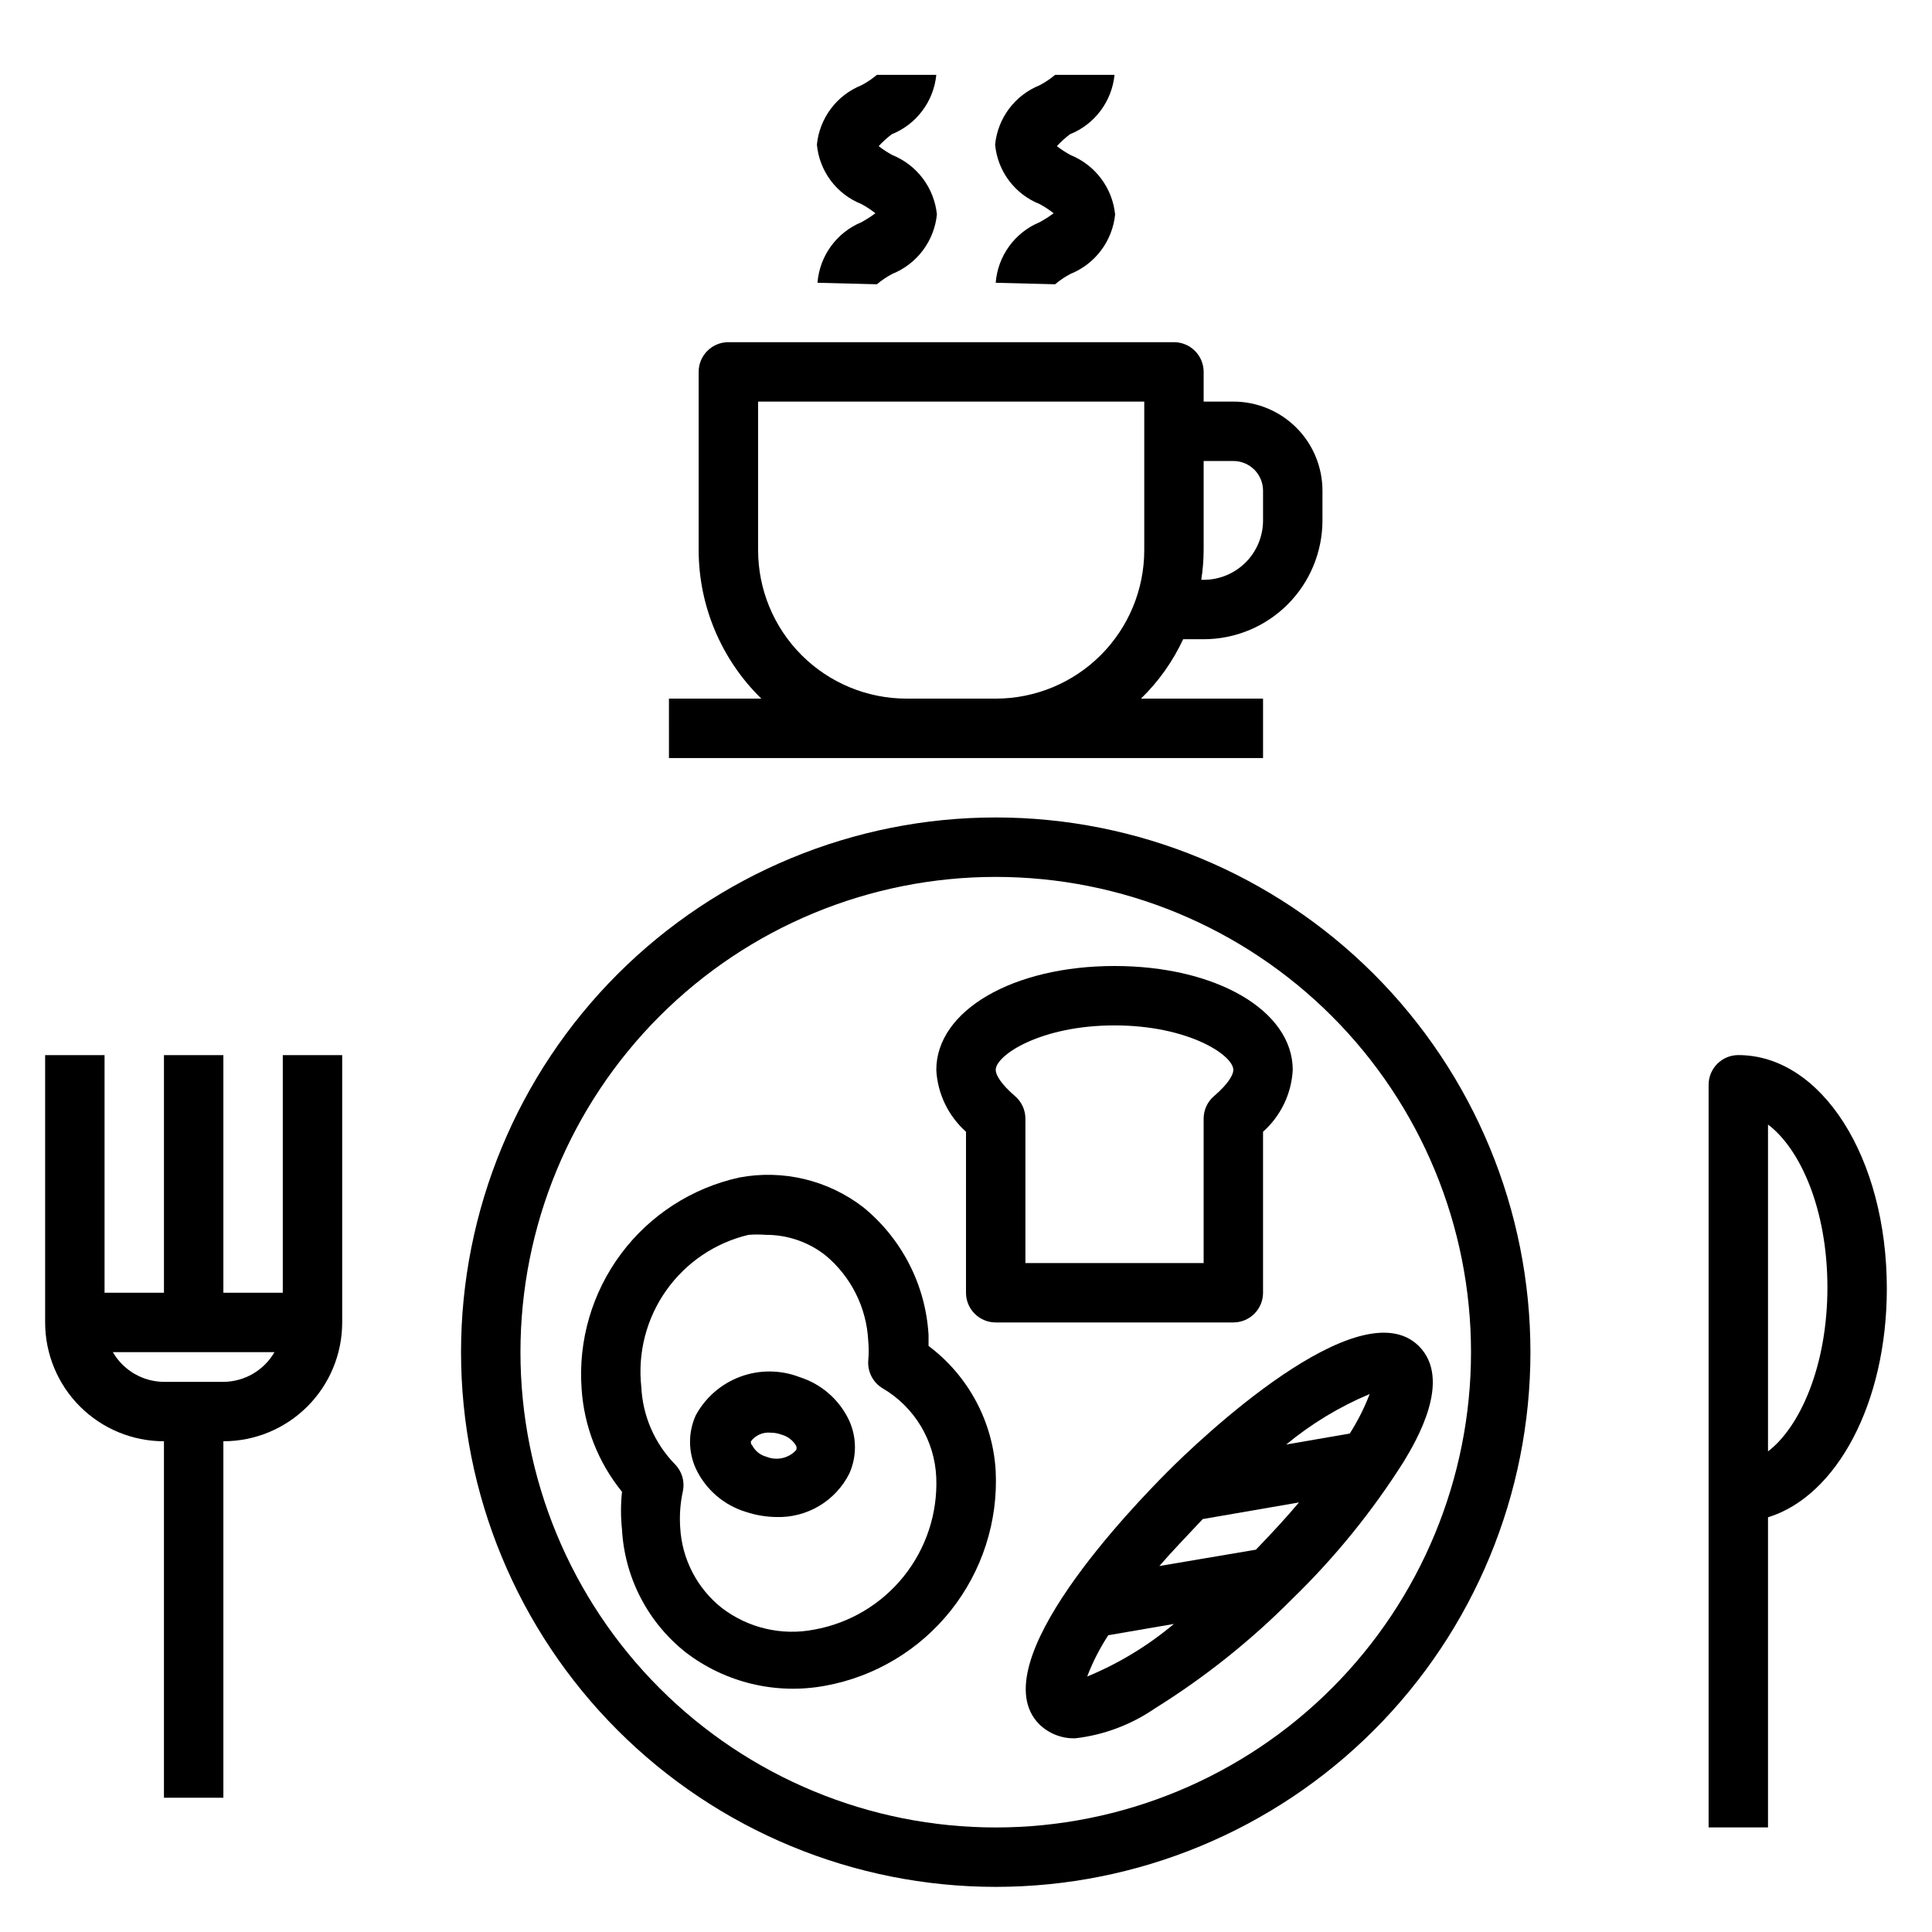
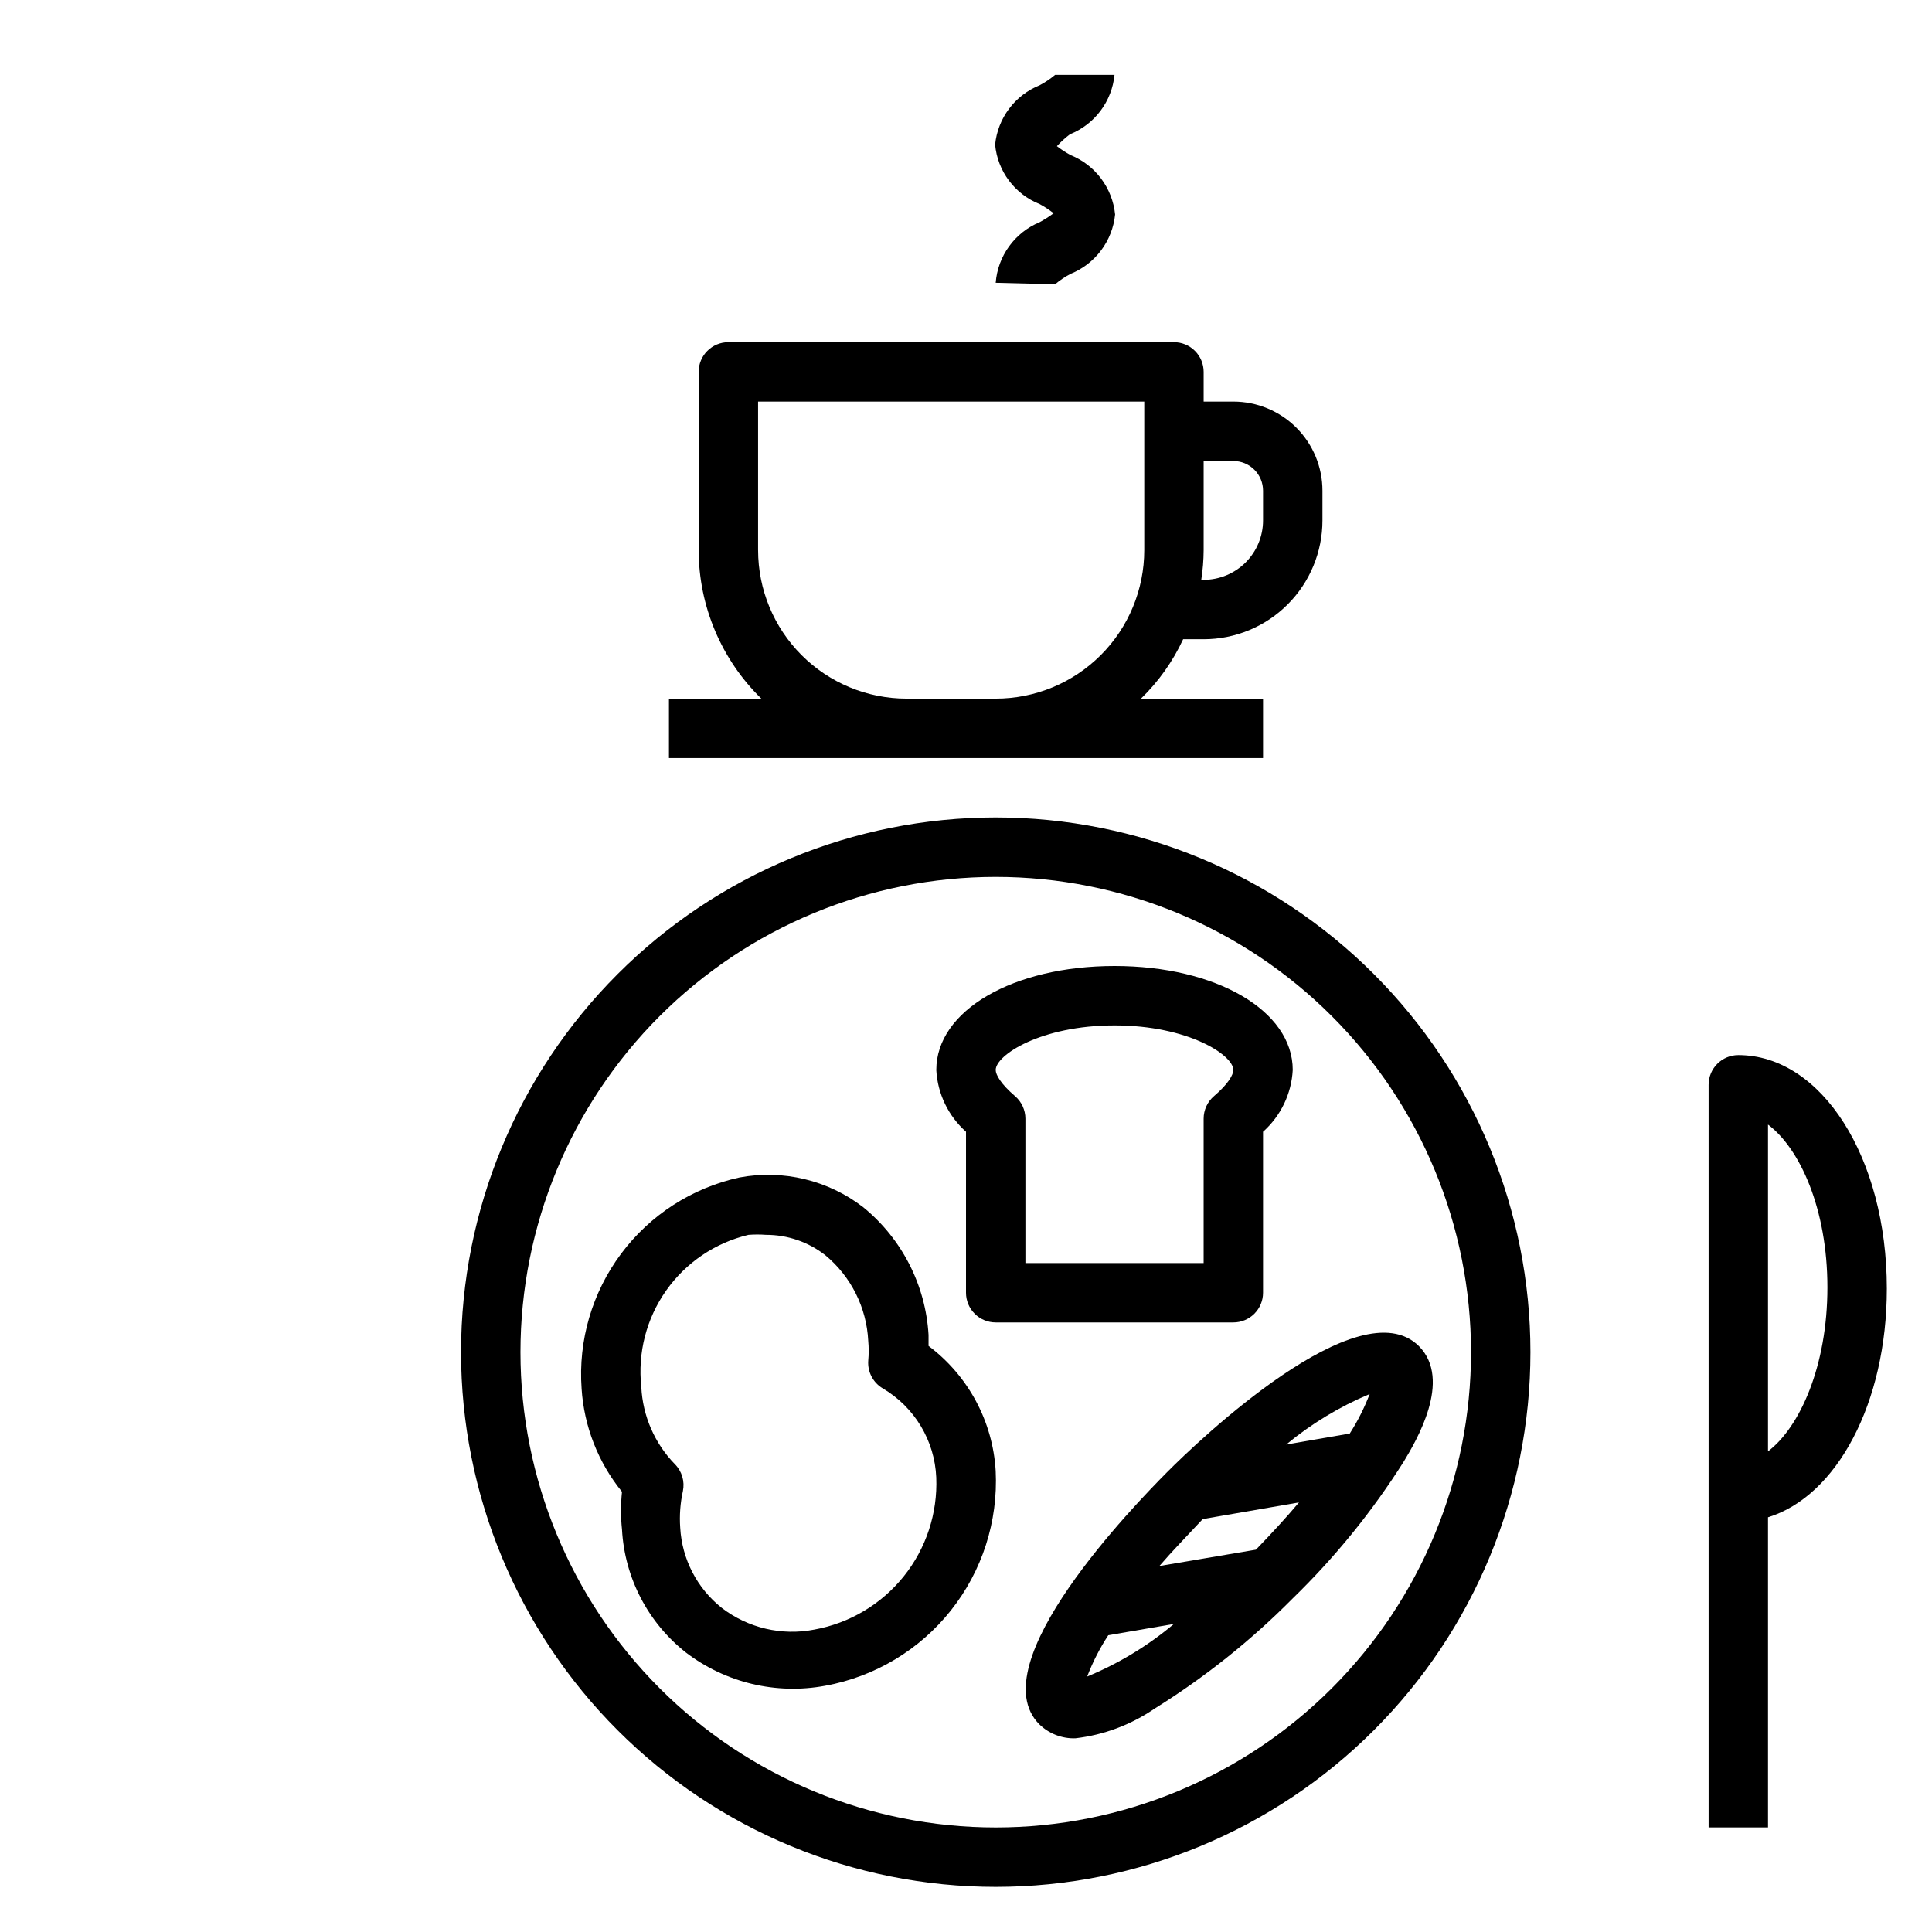
<svg xmlns="http://www.w3.org/2000/svg" fill="#000000" width="800px" height="800px" version="1.1" viewBox="144 144 512 512">
  <g>
    <path d="m266.18 502.34c0 37.578 14.926 73.621 41.5 100.2 26.574 26.57 62.613 41.5 100.2 41.5 37.578 0 73.621-14.93 100.2-41.5 26.57-26.574 41.5-62.617 41.5-100.2 0-37.582-14.93-73.621-41.5-100.2-26.574-26.574-62.617-41.504-100.2-41.504-37.582 0-73.621 14.93-100.2 41.504s-41.5 62.613-41.5 100.2zm141.7-125.95c33.402 0 65.441 13.27 89.062 36.891 23.621 23.621 36.891 55.656 36.891 89.062 0 33.402-13.27 65.441-36.891 89.062-23.621 23.617-55.66 36.891-89.062 36.891-33.406 0-65.441-13.273-89.062-36.891-23.621-23.621-36.891-55.66-36.891-89.062 0-33.406 13.27-65.441 36.891-89.062 23.621-23.621 55.656-36.891 89.062-36.891z" />
    <path d="m321.28 344.89h157.44v-15.746h-32.355c4.66-4.519 8.449-9.855 11.18-15.742h5.434c8.348 0 16.359-3.316 22.262-9.223 5.906-5.906 9.223-13.914 9.223-22.266v-7.871c0-6.266-2.484-12.27-6.914-16.699-4.43-4.43-10.438-6.918-16.699-6.918h-7.871v-7.871c0-2.09-0.832-4.09-2.309-5.566-1.477-1.477-3.477-2.305-5.566-2.305h-118.08c-4.348 0-7.875 3.523-7.875 7.871v47.23c0.02 14.82 6.008 29.008 16.613 39.359h-24.484zm149.57-78.719c2.086 0 4.09 0.828 5.566 2.305 1.477 1.477 2.305 3.477 2.305 5.566v7.871c0 4.176-1.66 8.18-4.609 11.133-2.953 2.953-6.961 4.613-11.133 4.613h-0.633c0.41-2.606 0.621-5.238 0.633-7.875v-23.613zm-125.95 23.613v-39.359h102.34v39.359c0 10.441-4.148 20.453-11.527 27.832-7.383 7.383-17.395 11.527-27.832 11.527h-23.617c-10.438 0-20.449-4.144-27.832-11.527-7.379-7.379-11.527-17.391-11.527-27.832z" />
-     <path d="m341.75 544.69c2.539 0.84 5.195 1.289 7.871 1.336 4 0.145 7.957-0.863 11.406-2.898 3.445-2.039 6.234-5.019 8.039-8.594 2.004-4.457 2.004-9.555 0-14.012-2.566-5.531-7.336-9.73-13.148-11.57-5.039-1.953-10.621-2-15.695-0.129-5.07 1.867-9.289 5.523-11.855 10.281-2.004 4.457-2.004 9.559 0 14.012 2.602 5.594 7.473 9.809 13.383 11.574zm1.258-18.738c1.219-1.609 3.188-2.473 5.195-2.281 1.023 0 2.039 0.188 2.992 0.551 1.59 0.445 2.945 1.488 3.777 2.914 0.172 0.375 0.172 0.805 0 1.18-2.008 2.16-5.141 2.848-7.871 1.73-1.582-0.414-2.922-1.469-3.699-2.91-0.328-0.297-0.48-0.746-0.395-1.184z" />
    <path d="m298.13 512.02c0.648 9.996 4.391 19.543 10.707 27.316-0.352 3.324-0.352 6.676 0 10 0.703 12.789 6.871 24.656 16.926 32.59 10.508 8.027 23.918 11.23 36.918 8.816 13.156-2.391 24.992-9.484 33.305-19.953 8.312-10.473 12.535-23.609 11.883-36.961-0.758-13.129-7.269-25.254-17.793-33.141v-2.914c-0.773-13.211-7.059-25.492-17.316-33.852-9.32-7.184-21.262-10.051-32.828-7.871-12.531 2.75-23.652 9.918-31.328 20.195-7.676 10.281-11.395 22.98-10.473 35.773zm44.242-40.777v0.004c1.547-0.117 3.098-0.117 4.644 0 5.711-0.012 11.254 1.902 15.746 5.43 6.785 5.637 10.898 13.859 11.332 22.672 0.16 1.754 0.16 3.519 0 5.273-0.203 2.973 1.293 5.809 3.859 7.32 8.422 4.961 13.758 13.852 14.168 23.617 0.379 9.492-2.688 18.801-8.633 26.207-5.945 7.406-14.371 12.414-23.719 14.098-8.609 1.68-17.523-0.414-24.484-5.746-6.539-5.184-10.551-12.922-11.02-21.254-0.23-3.246 0.008-6.508 0.707-9.684 0.543-2.594-0.254-5.285-2.125-7.164-5.363-5.508-8.527-12.785-8.895-20.465-0.992-9.031 1.348-18.109 6.582-25.535 5.231-7.422 13-12.676 21.836-14.77z" />
    <path d="m604.67 423.61c-4.348 0-7.871 3.527-7.871 7.875v196.8h15.742v-82.188c18.184-5.59 31.488-30.23 31.488-60.613 0-34.715-17.32-61.875-39.359-61.875zm7.871 105.01v-86.594c8.422 6.297 15.742 22.277 15.742 43.141 0.004 20.863-7.32 37.078-15.742 43.457z" />
    <path d="m419.44 600.97c2.543 2.473 5.981 3.809 9.527 3.699 7.539-0.875 14.754-3.578 21.016-7.871 13.297-8.277 25.582-18.078 36.605-29.207 11.215-10.891 21.094-23.074 29.441-36.289 3.227-5.352 12.91-21.57 4.016-30.543-15.742-15.742-58.488 25.031-66.832 33.457-8.348 8.422-49.676 50.852-33.773 66.754zm12.676-12.676c1.465-3.836 3.34-7.504 5.59-10.941l17.395-2.992c-6.902 5.797-14.652 10.496-22.984 13.934zm44.715-33.613-25.586 4.328c3.387-3.938 7.242-7.871 11.492-12.438l25.504-4.41c-3.305 3.938-7.16 8.113-11.414 12.52zm24.875-30.781-16.848 2.914c6.676-5.519 14.129-10.031 22.121-13.383-1.402 3.66-3.172 7.168-5.277 10.469z" />
    <path d="m400 486.59c0 2.09 0.828 4.09 2.305 5.566 1.477 1.477 3.477 2.305 5.566 2.305h62.977c2.086 0 4.09-0.828 5.566-2.305 1.477-1.477 2.305-3.477 2.305-5.566v-42.664c4.703-4.191 7.535-10.086 7.871-16.375 0-15.742-20.309-27.551-47.23-27.551s-47.23 11.809-47.23 27.551h-0.004c0.336 6.289 3.172 12.184 7.875 16.375zm39.359-70.848c19.523 0 31.488 7.871 31.488 11.809 0 1.258-1.34 3.699-5.117 6.926-1.75 1.496-2.758 3.684-2.754 5.984v38.258h-47.234v-38.258c0-2.301-1.008-4.488-2.754-5.984-3.777-3.227-5.117-5.668-5.117-6.926 0-3.938 11.965-11.809 31.488-11.809z" />
    <path d="m407.87 218.94 15.742 0.395c1.262-1.066 2.633-1.988 4.094-2.754 3.215-1.301 6.016-3.457 8.094-6.231 2.082-2.773 3.367-6.066 3.715-9.516-0.348-3.449-1.633-6.738-3.715-9.516-2.078-2.773-4.879-4.926-8.094-6.227-1.27-0.688-2.481-1.477-3.621-2.363 1.059-1.152 2.219-2.203 3.465-3.148 3.219-1.293 6.023-3.445 8.105-6.223 2.082-2.773 3.363-6.07 3.703-9.523h-15.746c-1.258 1.066-2.633 1.988-4.094 2.758-3.219 1.293-6.023 3.445-8.105 6.219-2.078 2.777-3.359 6.07-3.699 9.523 0.32 3.461 1.594 6.762 3.68 9.539 2.086 2.781 4.898 4.926 8.125 6.207 1.305 0.703 2.543 1.52 3.703 2.438-1.18 0.871-2.418 1.66-3.703 2.363-3.234 1.34-6.035 3.551-8.09 6.387-2.059 2.832-3.289 6.18-3.559 9.672z" />
-     <path d="m360.64 218.94 15.742 0.395h0.004c1.262-1.066 2.633-1.988 4.094-2.754 3.215-1.301 6.012-3.457 8.094-6.231 2.082-2.773 3.363-6.066 3.715-9.516-0.352-3.449-1.633-6.738-3.715-9.516-2.082-2.773-4.879-4.926-8.094-6.227-1.27-0.688-2.481-1.477-3.621-2.363 1.059-1.152 2.219-2.203 3.465-3.148 3.219-1.293 6.019-3.445 8.102-6.223 2.082-2.773 3.363-6.07 3.703-9.523h-15.742c-1.262 1.066-2.633 1.988-4.094 2.758-3.219 1.293-6.023 3.445-8.105 6.219-2.082 2.777-3.363 6.07-3.703 9.523 0.324 3.461 1.598 6.762 3.684 9.539 2.082 2.781 4.894 4.926 8.125 6.207 1.301 0.703 2.539 1.52 3.699 2.438-1.18 0.871-2.414 1.66-3.699 2.363-3.234 1.34-6.035 3.551-8.094 6.387-2.055 2.832-3.285 6.18-3.559 9.672z" />
-     <path d="m187.45 525.95v94.465h15.746v-94.465c8.352 0 16.359-3.316 22.266-9.223 5.902-5.902 9.223-13.914 9.223-22.266v-70.848h-15.746v62.977h-15.742v-62.977h-15.746v62.977h-15.742v-62.977h-15.746v70.848c0 8.352 3.32 16.363 9.223 22.266 5.906 5.906 13.914 9.223 22.266 9.223zm15.742-15.742h-15.742c-5.59-0.035-10.742-3.031-13.539-7.871h42.824c-2.797 4.84-7.949 7.836-13.539 7.871z" />
  </g>
</svg>